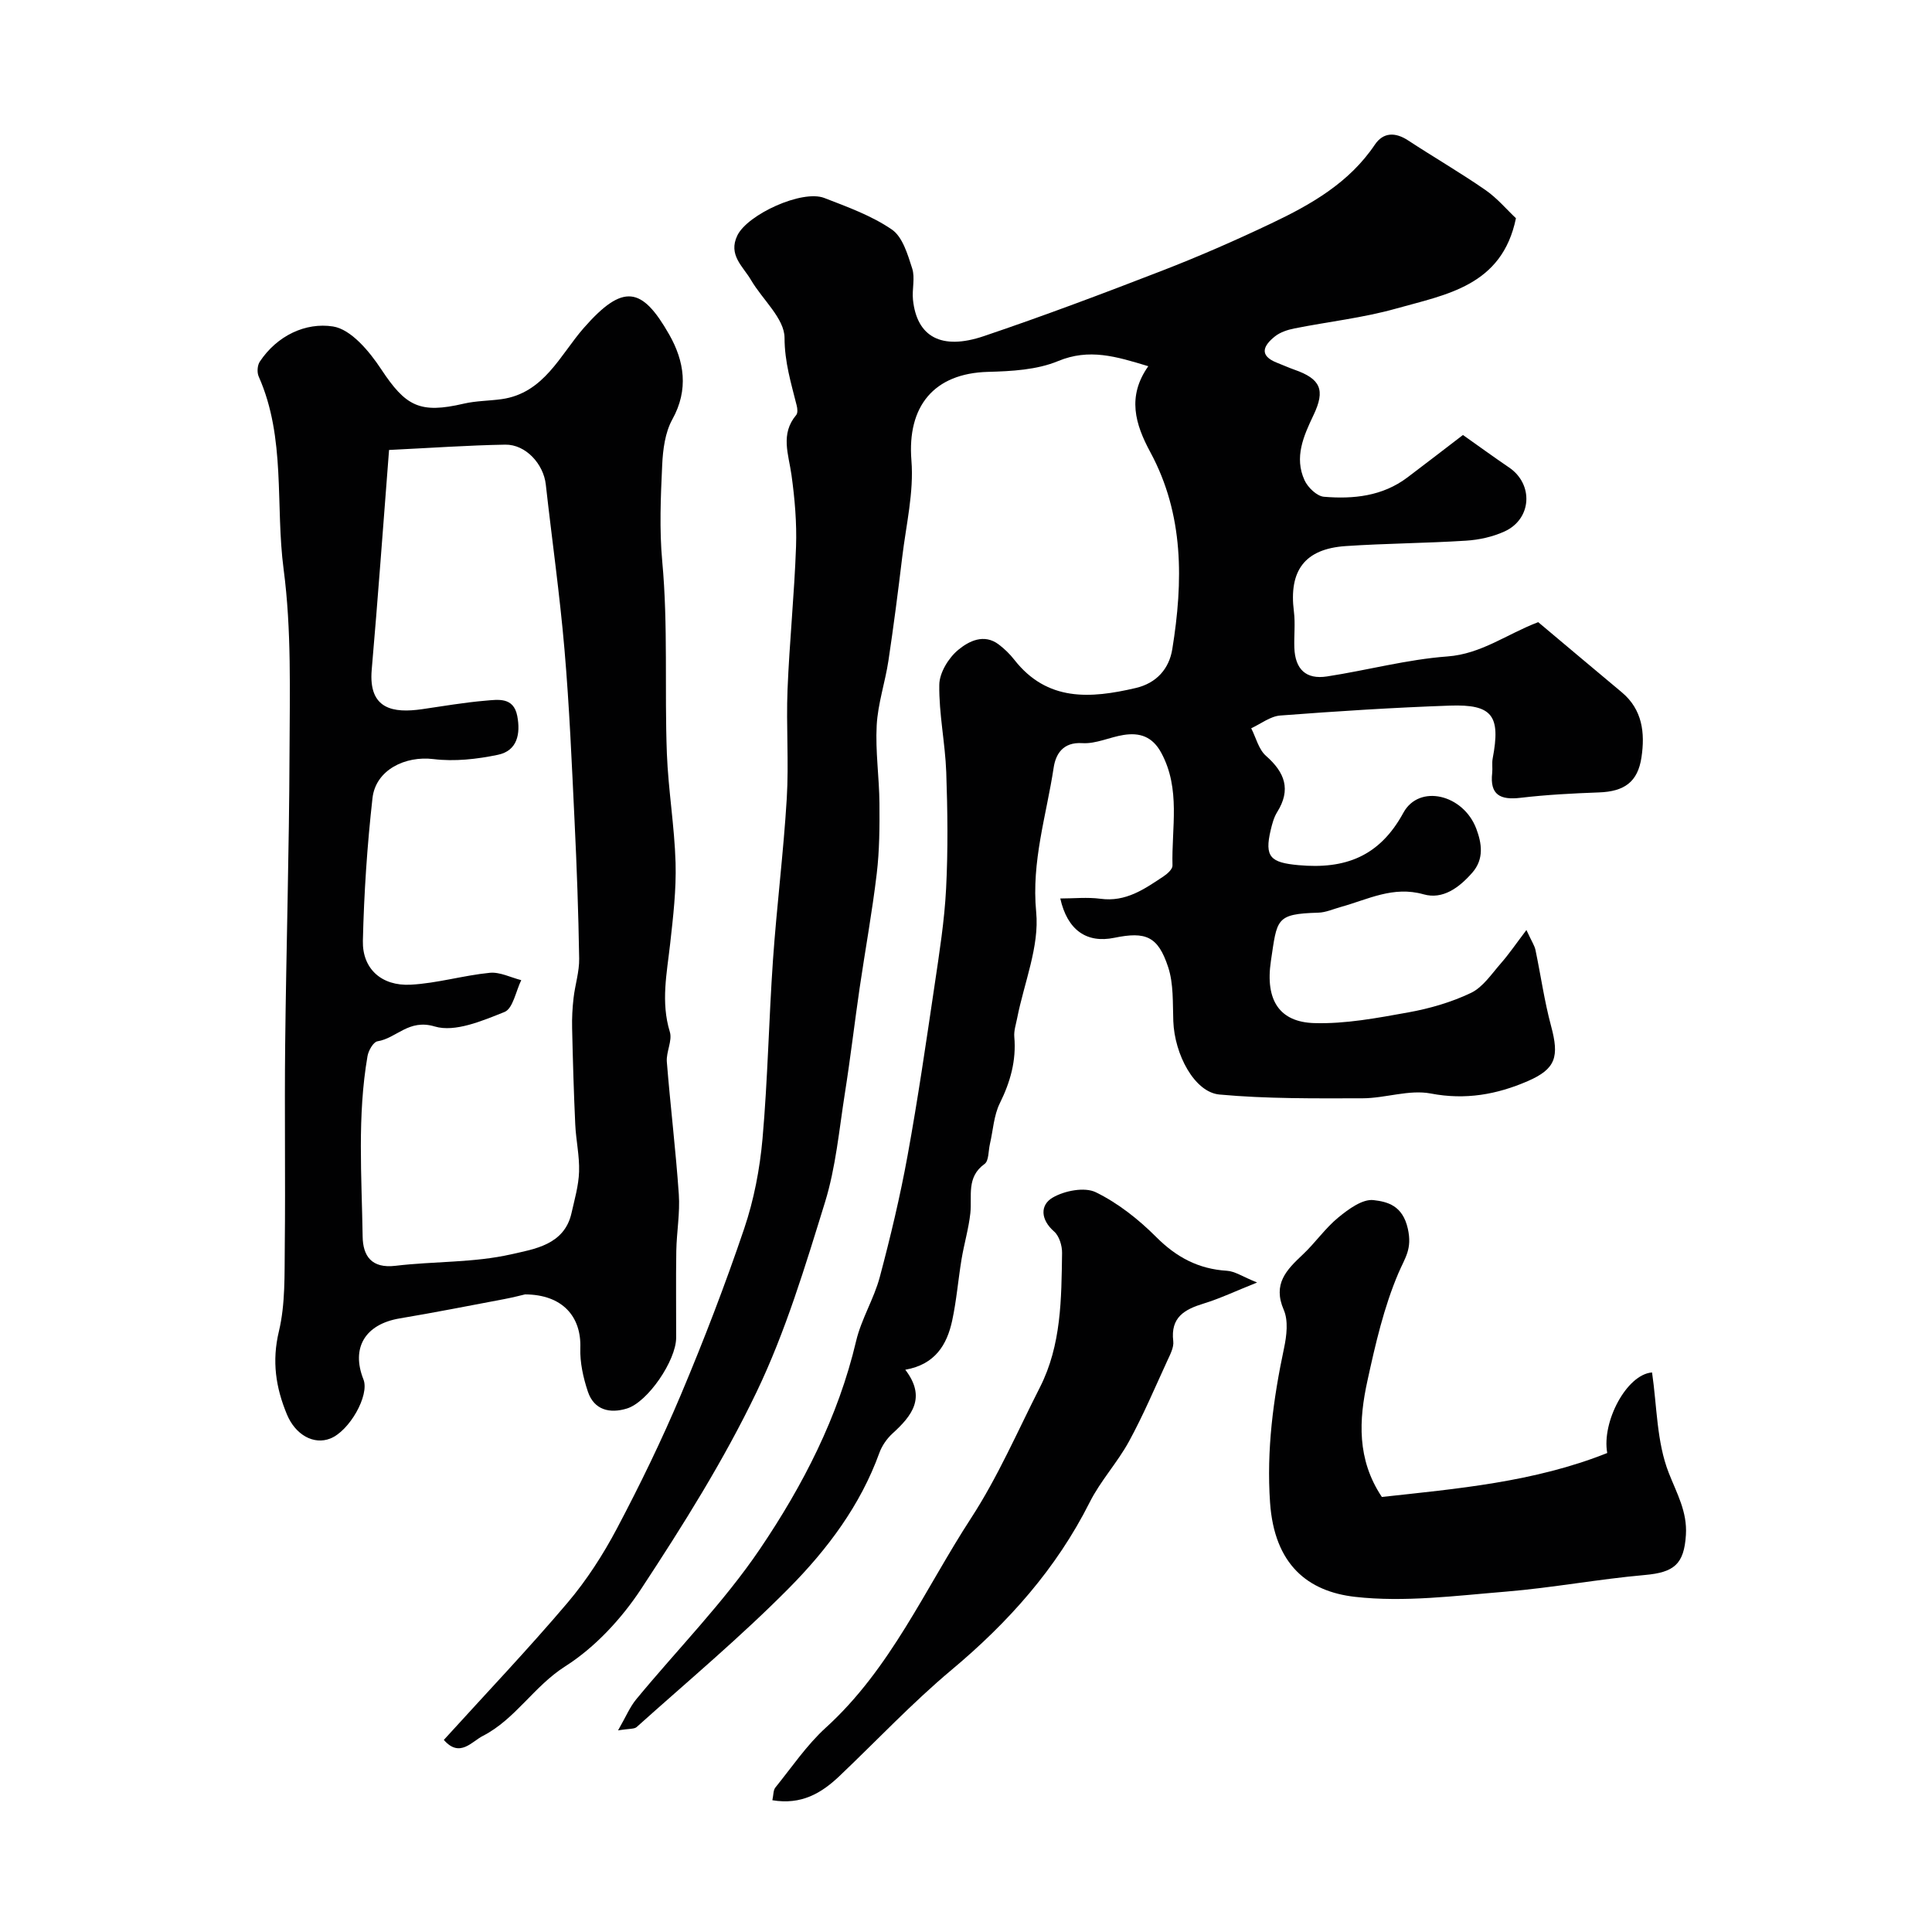
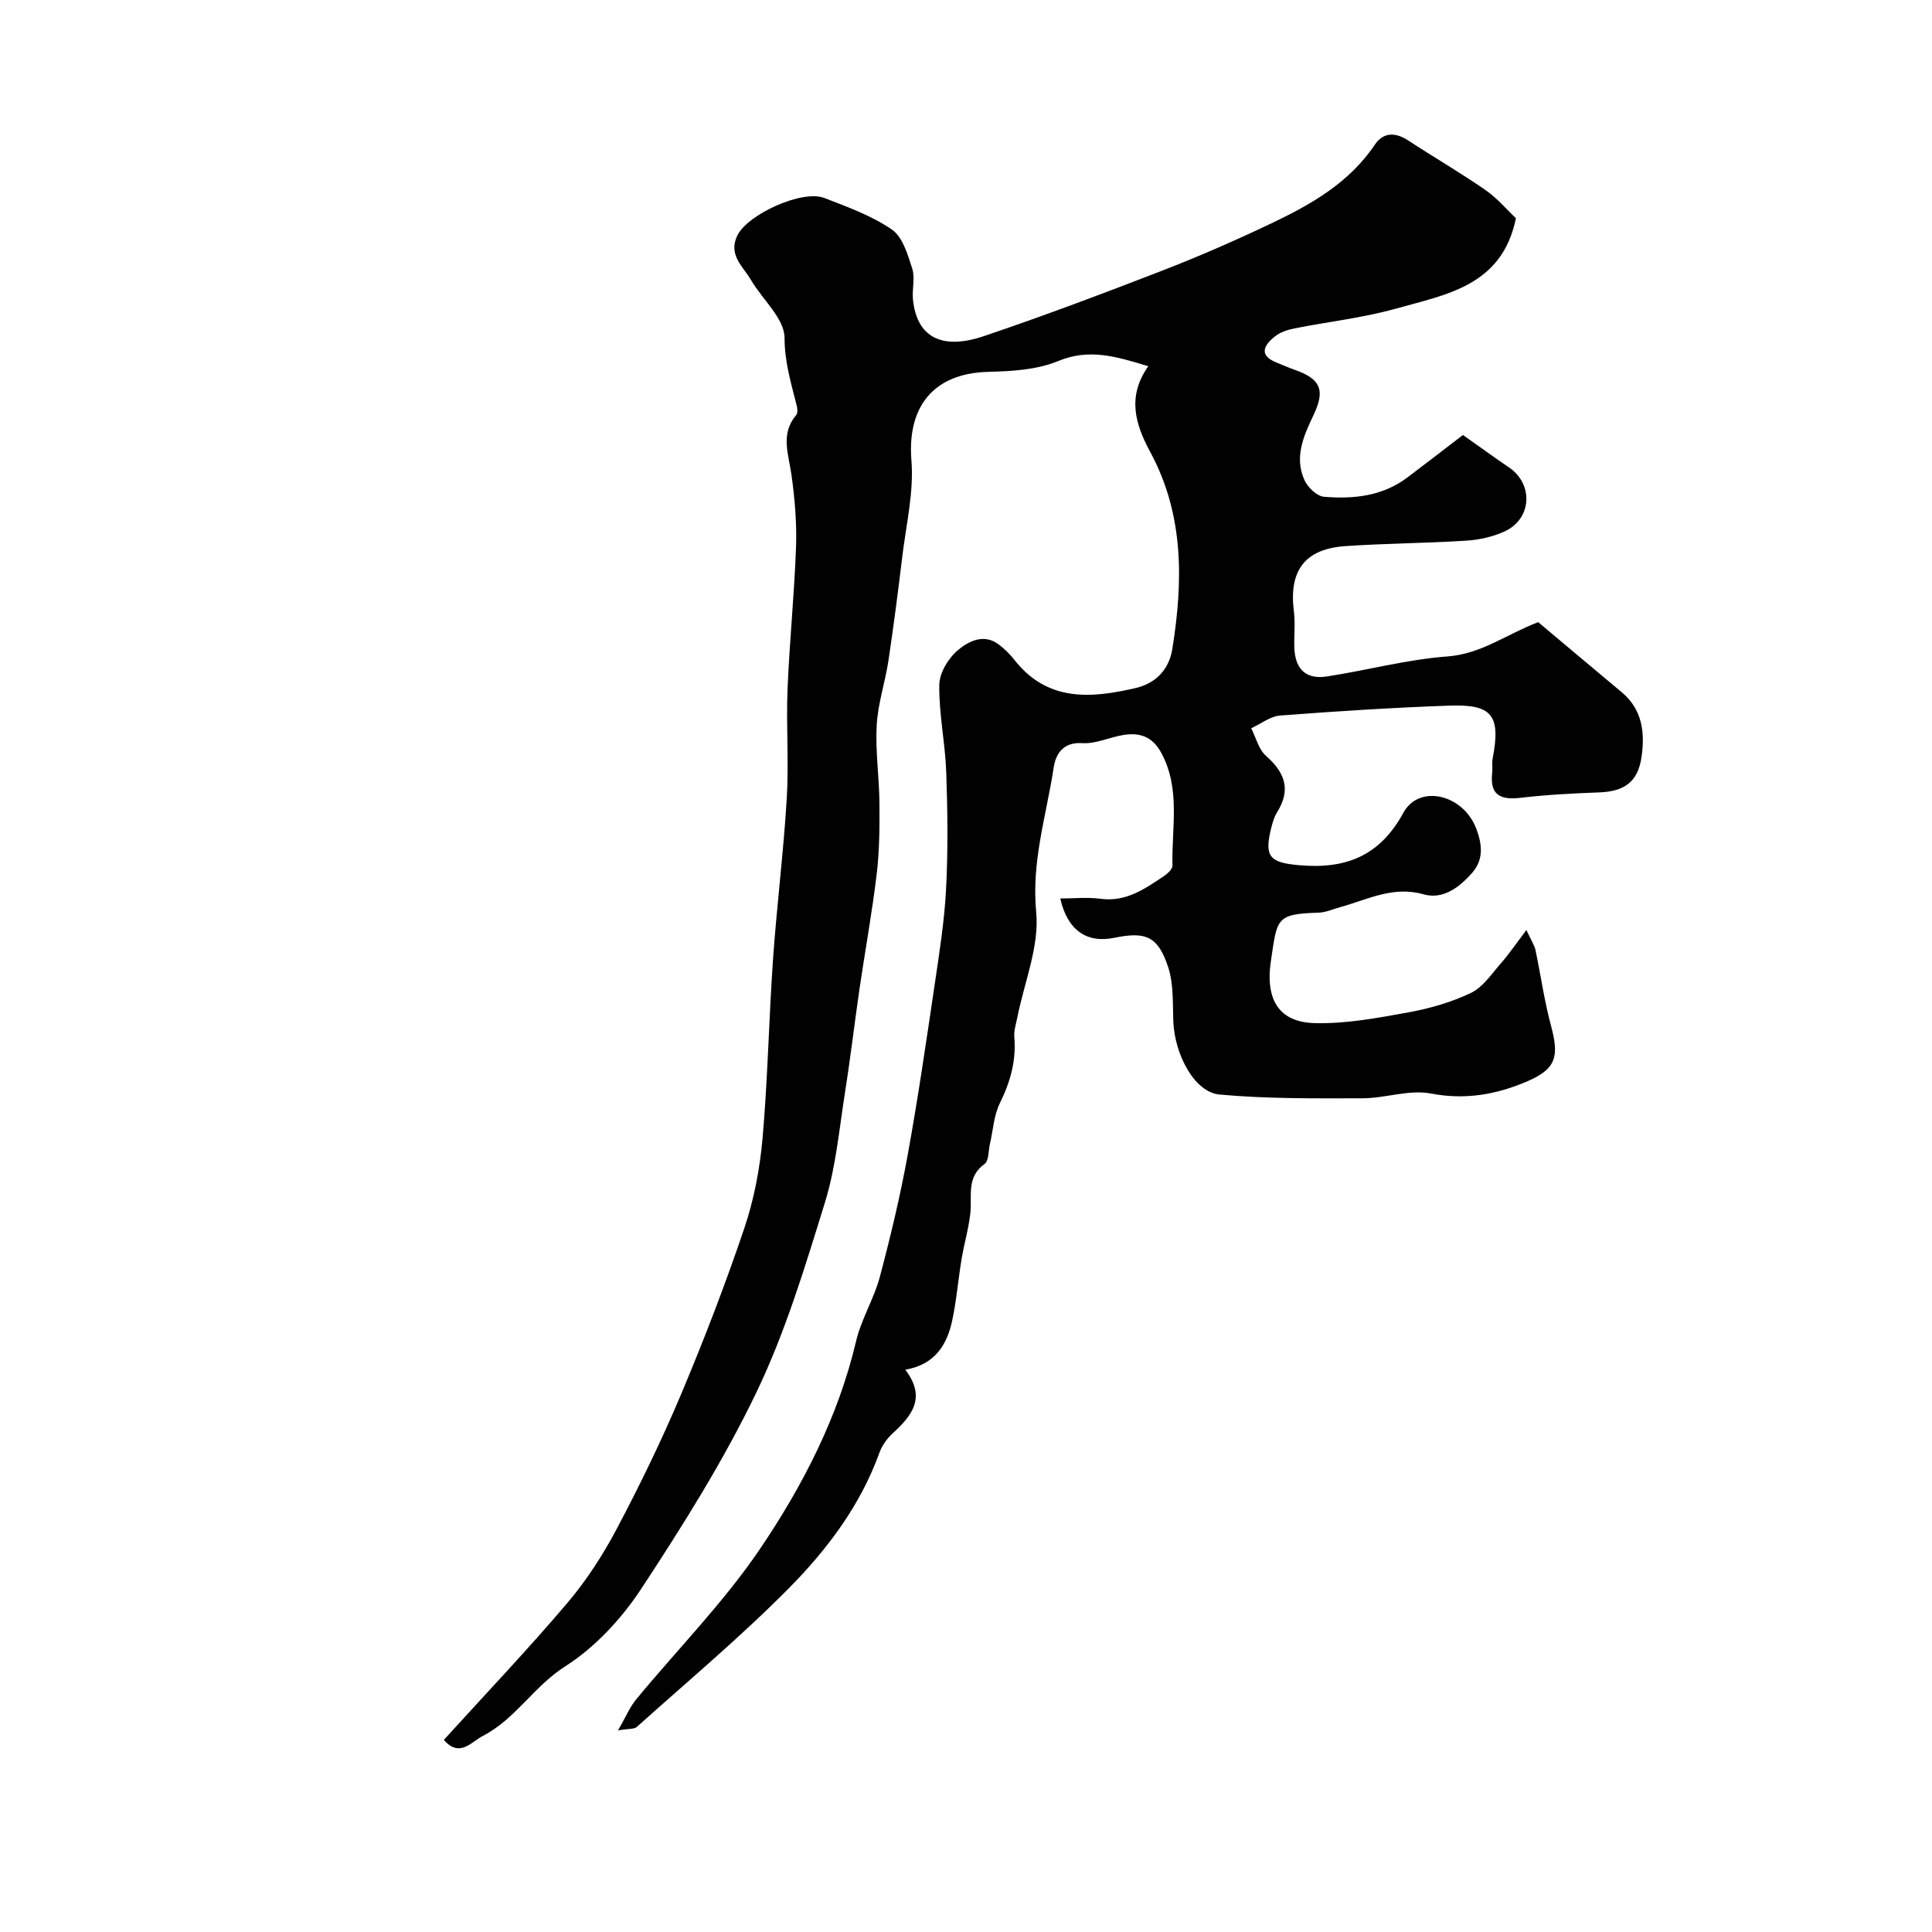
<svg xmlns="http://www.w3.org/2000/svg" enable-background="new 0 0 400 400" viewBox="0 0 400 400">
  <g fill="#010102">
    <path d="m91.89 360.23c8.79-9.68 17.46-18.79 25.58-28.36 3.98-4.69 7.4-10 10.28-15.45 4.78-9.04 9.26-18.27 13.23-27.68 4.76-11.3 9.17-22.77 13.1-34.38 2.01-5.95 3.23-12.32 3.79-18.59 1.09-12.33 1.31-24.73 2.17-37.08.78-11.14 2.18-22.23 2.85-33.37.45-7.49-.14-15.04.16-22.55.4-9.87 1.41-19.71 1.76-29.58.17-4.93-.26-9.94-.94-14.84-.59-4.28-2.36-8.48.98-12.43.34-.4.26-1.33.1-1.95-1.15-4.61-2.51-8.97-2.52-14.03-.01-3.99-4.57-7.91-6.94-11.96-1.64-2.82-4.79-5.18-2.83-9.23 2.12-4.36 13.41-9.54 18.01-7.76 4.81 1.86 9.79 3.66 13.98 6.53 2.23 1.53 3.28 5.17 4.21 8.06.63 1.96-.06 4.31.16 6.46.79 7.67 5.85 10.54 14.68 7.55 12.4-4.19 24.67-8.81 36.88-13.54 7.67-2.97 15.23-6.28 22.65-9.81 8.23-3.91 16.11-8.4 21.42-16.29 1.75-2.6 4.25-2.61 6.9-.87 5.28 3.46 10.76 6.64 15.95 10.23 2.48 1.71 4.48 4.11 6.36 5.87-2.88 14.05-14.46 15.79-24.82 18.71-6.86 1.93-14.04 2.71-21.05 4.11-1.41.28-2.94.78-4.03 1.65-2.32 1.85-3.44 3.93.42 5.45 1.21.47 2.39 1.01 3.61 1.44 5.41 1.89 6.46 4.17 3.96 9.4-2.07 4.35-4.03 8.74-1.86 13.49.68 1.49 2.56 3.3 4.02 3.42 6.1.51 12.12-.11 17.28-4 3.89-2.93 7.73-5.91 11.5-8.79 3.44 2.43 6.46 4.63 9.55 6.73 5.1 3.46 4.72 10.66-.94 13.24-2.45 1.12-5.27 1.74-7.97 1.91-8.3.53-16.63.56-24.93 1.12-8.48.58-11.79 5.08-10.71 13.57.31 2.46 0 5 .09 7.49.17 4.44 2.4 6.6 6.76 5.93 8.34-1.28 16.57-3.52 24.94-4.14 7.03-.52 12.29-4.63 18.79-7.1 5.73 4.81 11.49 9.67 17.28 14.5 4.32 3.6 4.85 8.45 4.1 13.48-.76 5.13-3.57 7.08-8.78 7.27-5.44.2-10.89.48-16.29 1.12-4.17.49-6.35-.61-5.84-5.14.11-.99-.08-2.02.1-2.99 1.69-8.89-.03-11.27-8.89-10.96-11.71.41-23.41 1.16-35.09 2.05-2.06.16-4.01 1.72-6.01 2.64.99 1.94 1.54 4.38 3.06 5.71 3.92 3.45 5.23 6.99 2.3 11.67-.67 1.08-1.02 2.41-1.32 3.67-1.34 5.62-.03 6.76 5.75 7.29 9.64.88 16.77-1.77 21.71-10.84 3.27-6.01 12.42-3.84 15.11 3.32 1.1 2.94 1.67 6.22-.85 9.09-2.71 3.09-6.09 5.6-10.07 4.47-6.32-1.79-11.53 1.07-17.12 2.61-1.56.43-3.12 1.15-4.7 1.19-8.86.26-8.49 1.32-9.79 9.98-1.24 8.27 1.88 12.66 8.94 12.88 6.49.2 13.08-1.06 19.53-2.22 4.43-.8 8.91-2.1 12.95-4.03 2.48-1.19 4.26-3.92 6.19-6.12 1.68-1.92 3.13-4.05 5.29-6.9 1.11 2.4 1.68 3.22 1.87 4.12 1.1 5.24 1.84 10.58 3.23 15.74 1.71 6.34 1.03 8.89-4.84 11.43-6.38 2.76-12.87 3.94-20.06 2.56-4.48-.86-9.41.98-14.14.99-9.88.02-19.8.12-29.62-.78-5.19-.48-9.3-8.33-9.55-15.19-.14-3.76.08-7.72-1.07-11.2-2.1-6.38-4.63-7.4-11.14-6.06-5.73 1.18-9.72-1.58-11.19-8.14 2.83 0 5.62-.3 8.32.06 5.26.72 9.14-2.03 13.09-4.66.78-.52 1.84-1.48 1.82-2.21-.21-7.83 1.74-15.85-2.33-23.36-1.82-3.36-4.44-4.21-7.77-3.69-2.88.45-5.76 1.88-8.56 1.7-4.09-.27-5.53 2.36-5.94 5.07-1.5 9.89-4.63 19.41-3.62 29.9.69 7.13-2.5 14.64-3.94 21.98-.25 1.28-.7 2.6-.59 3.86.43 4.93-.82 9.34-3 13.75-1.25 2.53-1.39 5.61-2.05 8.44-.33 1.42-.21 3.48-1.1 4.12-3.82 2.74-2.57 6.61-2.95 10.2-.35 3.2-1.29 6.33-1.82 9.52-.7 4.23-1.04 8.53-1.94 12.71-1.08 5.02-3.54 9.09-9.71 10.18 4.41 5.75 1.38 9.53-2.64 13.19-1.17 1.07-2.19 2.54-2.73 4.03-3.92 10.85-10.75 19.93-18.64 27.92-10.01 10.13-20.99 19.31-31.61 28.84-.49.44-1.51.3-3.85.69 1.61-2.8 2.43-4.81 3.74-6.41 8.57-10.39 18.15-20.08 25.66-31.18 8.87-13.11 16.18-27.29 19.89-43.02 1.07-4.55 3.69-8.72 4.9-13.25 2.21-8.3 4.21-16.68 5.75-25.13 2.14-11.72 3.85-23.53 5.6-35.32.98-6.64 2.04-13.3 2.38-19.99.41-8.01.31-16.07.03-24.09-.22-6.05-1.53-12.08-1.44-18.1.03-2.48 1.92-5.57 3.92-7.22 2.14-1.77 5.31-3.46 8.4-1.11 1.18.9 2.29 1.97 3.2 3.14 6.82 8.72 15.78 8.05 25.13 5.87 4.35-1.01 6.94-4.01 7.59-8.05 2.26-13.97 2.45-27.84-4.55-40.79-3.12-5.77-4.86-11.51-.42-17.79-6.69-2.03-12.23-3.73-18.68-1.06-4.39 1.82-9.61 2.1-14.49 2.23-11.26.3-16.77 7.15-15.87 18.35.53 6.59-1.11 13.36-1.91 20.04-.86 7.15-1.78 14.29-2.85 21.41-.68 4.49-2.19 8.89-2.43 13.39-.29 5.37.53 10.78.57 16.18.04 4.84.01 9.72-.56 14.51-.94 7.92-2.38 15.78-3.54 23.67-1.06 7.27-1.91 14.57-3.06 21.83-1.19 7.55-1.87 15.28-4.11 22.53-4.11 13.3-8.17 26.8-14.17 39.3-6.79 14.15-15.23 27.59-23.87 40.73-4.07 6.19-9.56 12.13-15.75 16.07-6.48 4.12-10.32 10.93-17.01 14.38-2.31 1.14-4.81 4.66-8.12.85z" />
-     <path d="m108.71 267.99c-.54.12-2.43.62-4.34.98-7.2 1.36-14.39 2.78-21.61 3.99-7.14 1.2-10.12 6.07-7.51 12.64 1.29 3.26-2.88 10.67-6.89 12.24-3.4 1.33-7.19-.74-8.96-5.01-2.3-5.54-3.14-11-1.66-17.18 1.36-5.69 1.15-11.81 1.22-17.75.15-13.83-.07-27.66.08-41.49.22-20.1.83-40.19.9-60.29.04-12.76.44-25.67-1.22-38.26-1.75-13.29.51-27.13-5.16-39.91-.38-.85-.28-2.32.23-3.08 3.59-5.41 9.51-8.16 15.15-7.28 3.74.58 7.54 5.16 9.97 8.84 5.08 7.7 8 9.27 17.12 7.14 2.54-.59 5.22-.57 7.82-.93 8.77-1.23 12.11-9.13 16.98-14.7 8.2-9.37 12.1-8.55 17.72 1.32 3.12 5.48 4.08 11.39.65 17.57-1.5 2.71-1.95 6.23-2.1 9.42-.31 6.65-.6 13.37.01 19.98 1.23 13.27.46 26.55.96 39.8.29 7.54 1.58 15.05 1.8 22.6.16 5.57-.5 11.19-1.12 16.75-.68 6.09-1.96 12.08-.07 18.25.56 1.83-.78 4.15-.62 6.2.73 9.15 1.85 18.27 2.48 27.43.27 3.88-.45 7.81-.52 11.72-.1 6-.01 12-.03 18-.02 4.69-5.86 13.31-10.2 14.64-3.5 1.08-6.78.34-8.07-3.48-.97-2.89-1.67-6.06-1.57-9.07.22-6.44-3.65-11.04-11.44-11.08zm-28.16-174.83c-1.25 16.06-2.31 30.79-3.59 45.5-.72 8.26 4.52 9.02 10.42 8.17 4.36-.63 8.72-1.39 13.1-1.76 2.63-.22 5.84-.81 6.61 3.15.71 3.69.03 7.21-3.99 8.05-4.35.91-9 1.43-13.37.89-5.83-.71-11.95 2.23-12.61 8.08-1.1 9.8-1.76 19.68-1.99 29.55-.13 5.79 3.87 9.4 9.9 9.08 5.48-.29 10.88-1.92 16.36-2.46 2.11-.21 4.35.97 6.53 1.52-1.12 2.28-1.72 5.89-3.47 6.59-4.59 1.83-10.25 4.26-14.45 3-5.4-1.62-7.88 2.44-11.85 3.07-.85.14-1.86 1.91-2.06 3.06-2.14 12.39-1.2 24.89-1.01 37.35.06 4.03 1.83 6.66 6.8 6.07 7.99-.96 16.23-.61 24-2.39 4.66-1.07 10.96-1.91 12.44-8.51.64-2.84 1.48-5.71 1.57-8.59.11-3.24-.64-6.51-.79-9.77-.31-6.65-.5-13.31-.65-19.96-.05-2.07.06-4.16.3-6.22.31-2.74 1.21-5.46 1.16-8.18-.15-9.47-.49-18.93-.95-28.39-.57-11.87-1.07-23.75-2.09-35.59-.98-11.42-2.6-22.78-3.87-34.17-.47-4.22-4.14-8.3-8.38-8.24-7.68.13-15.36.68-24.07 1.1z" />
-     <path d="m286.1 309.93c15.46-1.7 31.52-3.06 46.66-9.1-1.17-6.46 4.03-16.29 9.28-16.68 1.02 6.96.94 14.39 3.46 20.8 1.68 4.28 3.85 8.04 3.55 12.83-.38 6.09-2.45 7.77-8.53 8.31-9.61.85-19.13 2.65-28.74 3.44-10.4.85-20.99 2.24-31.24 1.08-9.74-1.11-16.7-6.64-17.59-19.54-.75-10.86.66-21.42 2.9-31.97.54-2.55.91-5.66-.06-7.9-2.34-5.4.58-8.3 3.96-11.48 2.57-2.42 4.63-5.44 7.34-7.66 2.1-1.72 5-3.86 7.29-3.59 2.81.33 6.02 1.06 7.1 5.93.93 4.2-.56 5.94-1.94 9.16-3.02 7.07-4.78 14.75-6.43 22.32-1.77 8.07-2.22 16.25 2.99 24.05z" />
-     <path d="m159.91 372.72c.24-1.12.18-2.08.62-2.63 3.41-4.21 6.49-8.8 10.46-12.41 13.4-12.17 20.49-28.66 30.08-43.4 5.53-8.5 9.61-17.96 14.23-27.04 4.46-8.77 4.45-18.34 4.59-27.83.02-1.51-.59-3.52-1.66-4.45-2.8-2.45-2.93-5.46-.3-7 2.45-1.44 6.62-2.25 8.94-1.12 4.61 2.25 8.88 5.63 12.54 9.3 4.18 4.18 8.74 6.6 14.62 6.96 1.65.1 3.24 1.22 6.24 2.43-4.54 1.81-7.72 3.33-11.05 4.35-3.99 1.22-6.9 2.85-6.31 7.79.16 1.32-.67 2.82-1.27 4.14-2.56 5.57-4.96 11.24-7.89 16.61-2.39 4.38-5.91 8.17-8.14 12.61-6.93 13.78-16.85 24.87-28.61 34.71-8.18 6.85-15.53 14.69-23.28 22.05-3.69 3.48-7.8 5.93-13.81 4.93z" />
  </g>
</svg>